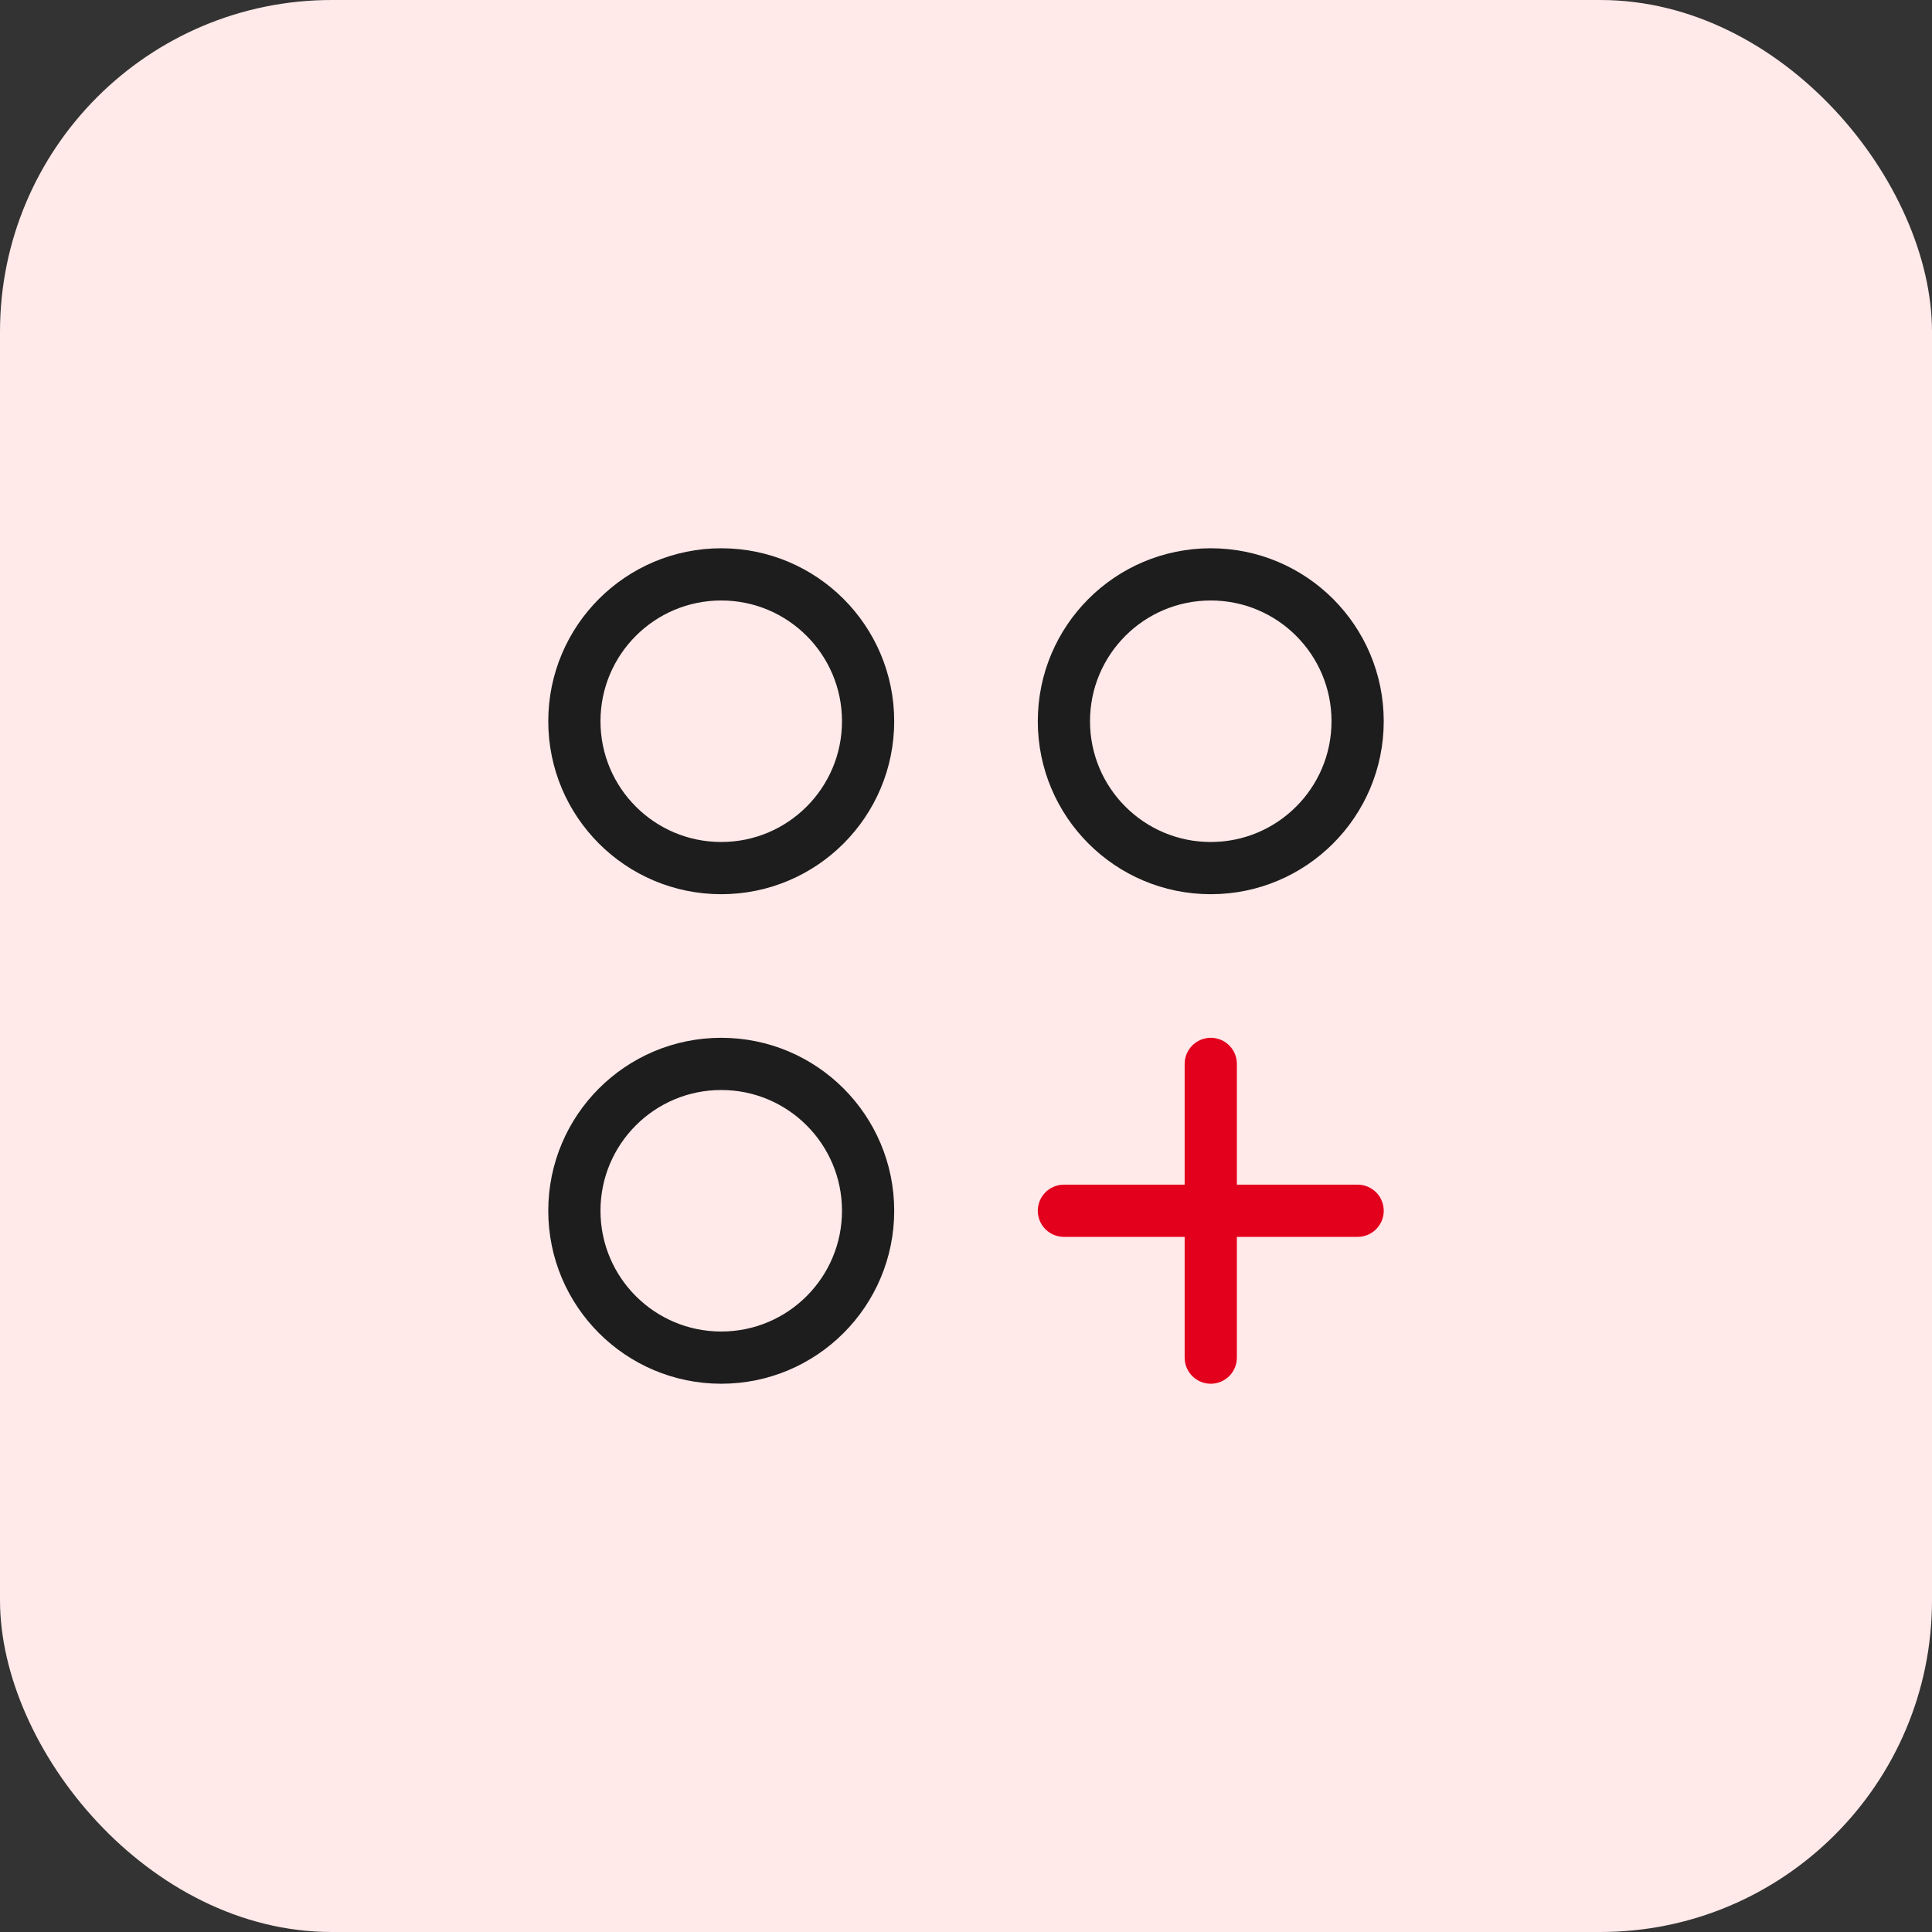
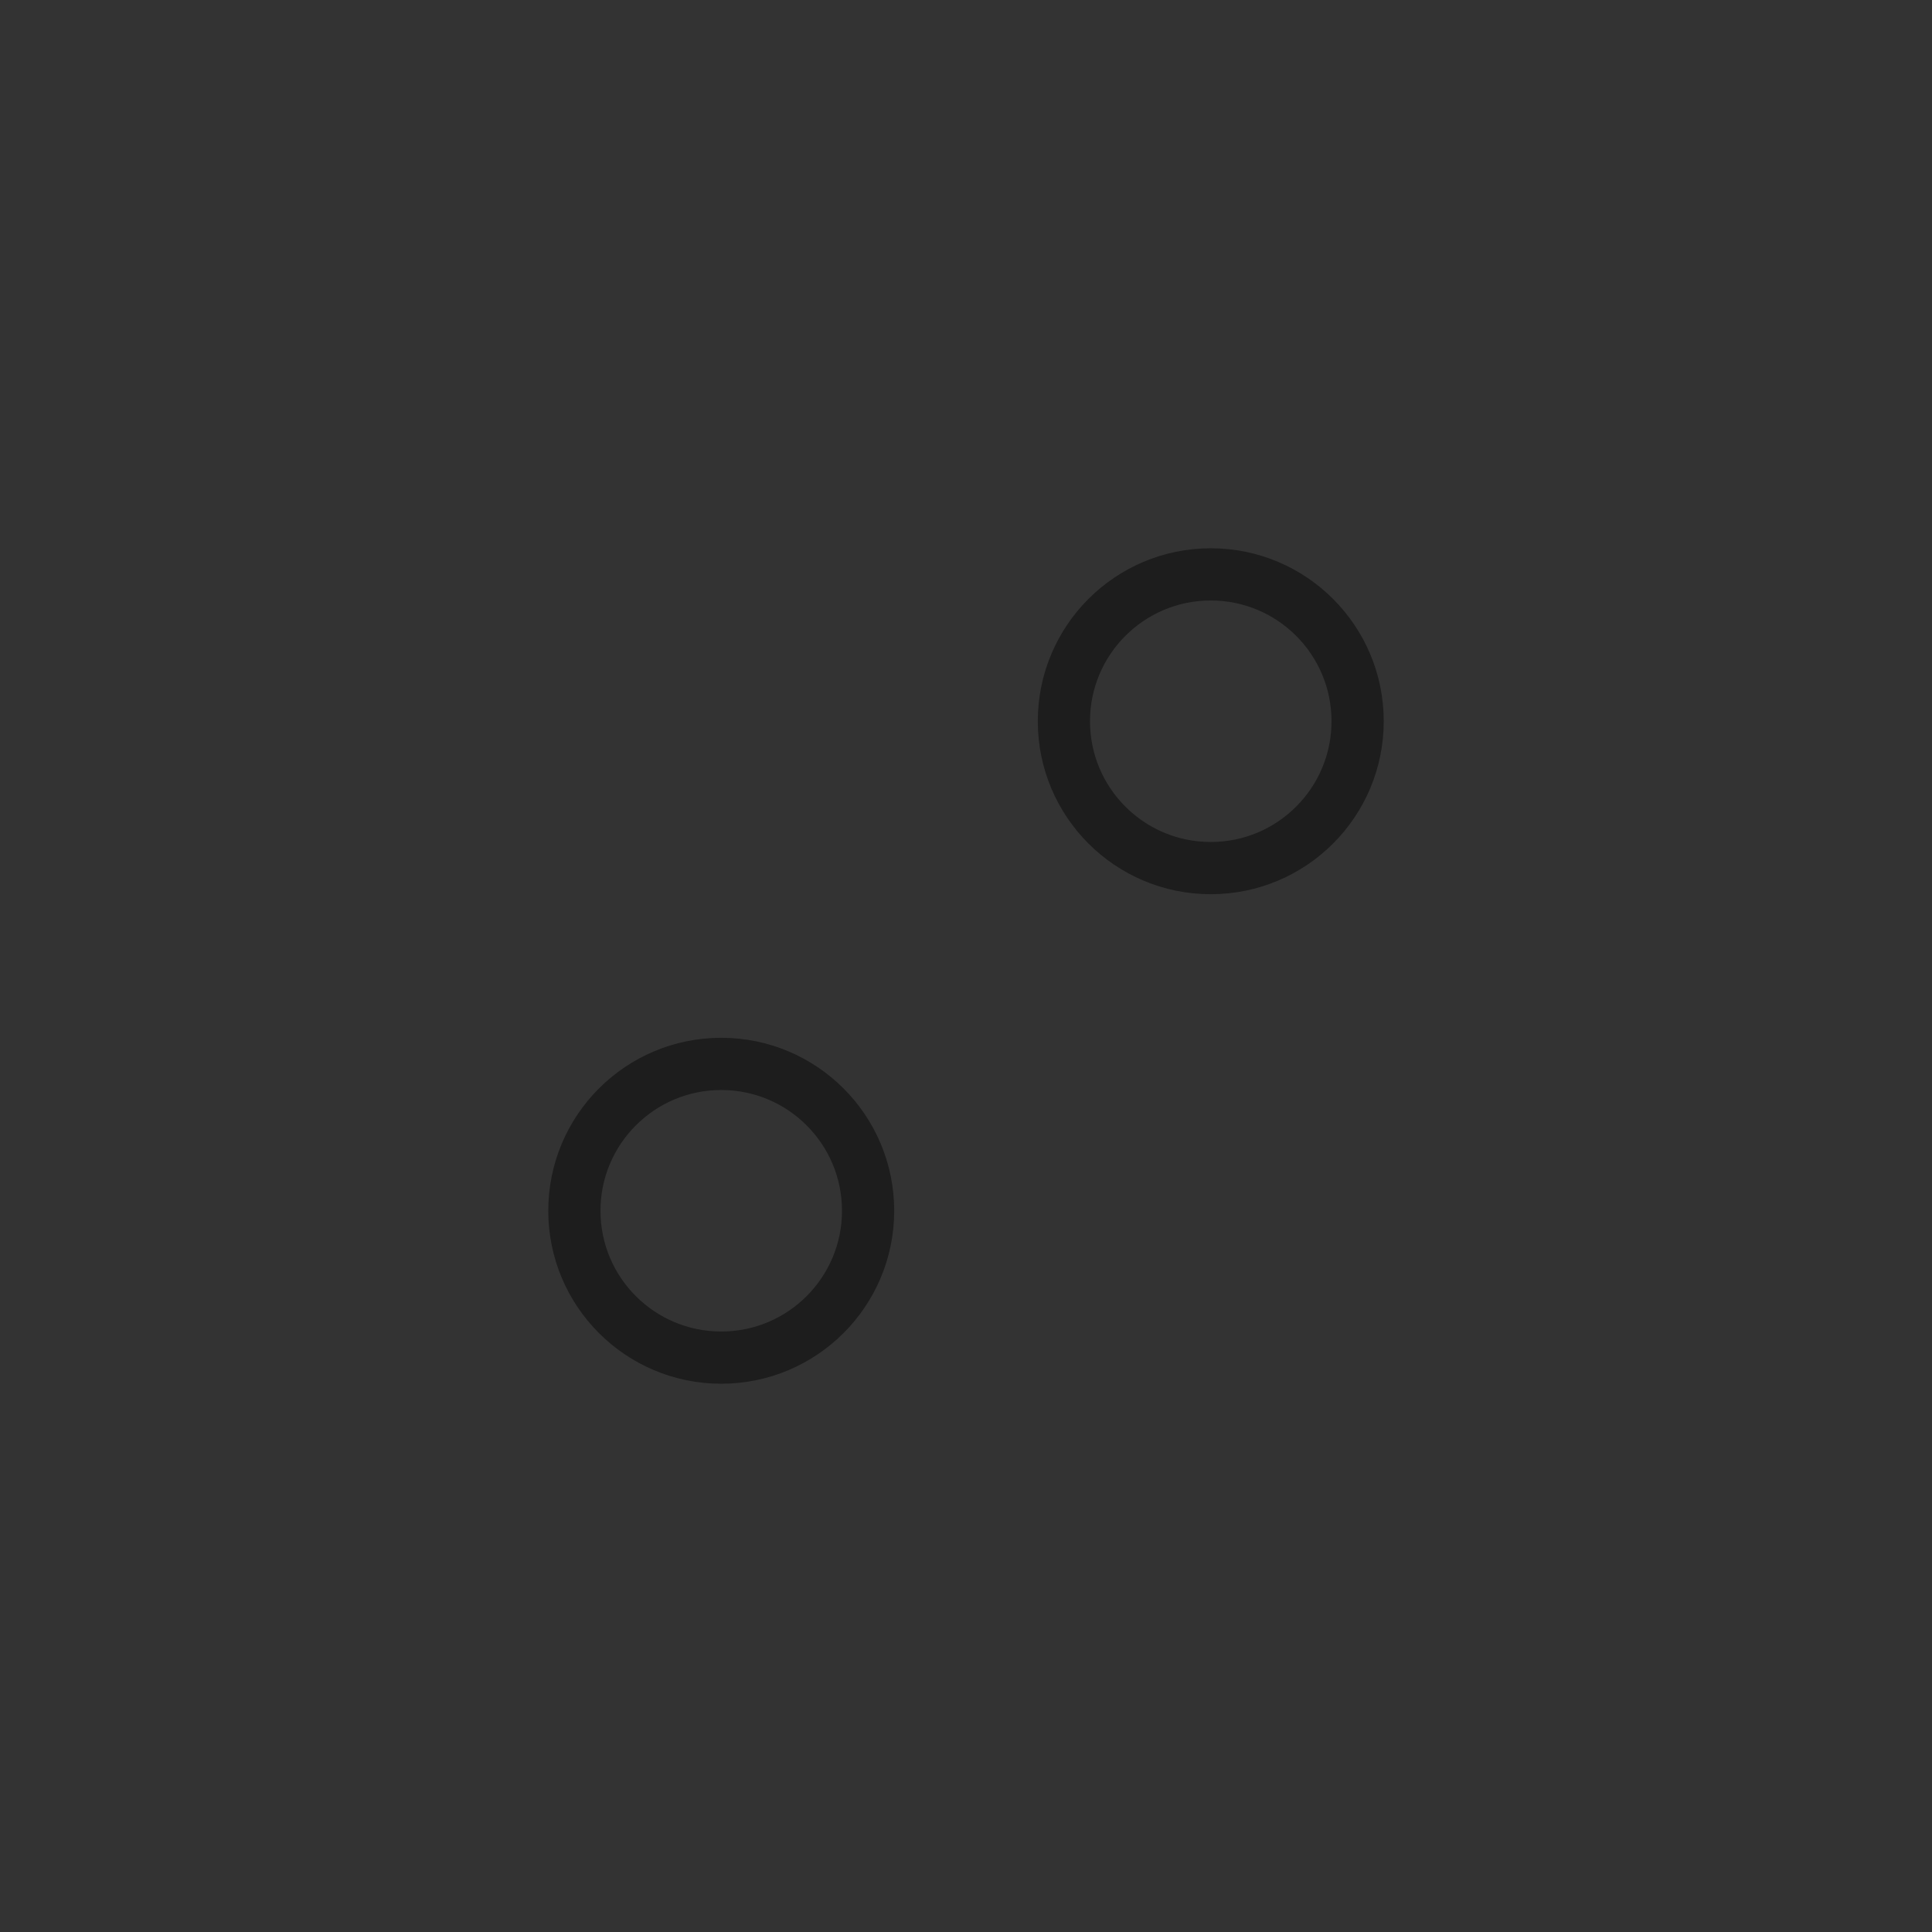
<svg xmlns="http://www.w3.org/2000/svg" width="74" height="74" viewBox="0 0 74 74" fill="none">
  <rect x="0" y="0" width="74" height="74" fill="#333333" stroke="none" />
-   <rect width="74" height="74" rx="12.705" fill="#FFE9E9" />
-   <path d="M27.625 33.25C30.732 33.25 33.25 30.732 33.25 27.625C33.25 24.518 30.732 22 27.625 22C24.518 22 22 24.518 22 27.625C22 30.732 24.518 33.25 27.625 33.25Z" stroke="#1D1D1D" stroke-width="2" stroke-linecap="round" stroke-linejoin="round" />
  <path d="M46.375 33.25C49.482 33.25 52 30.732 52 27.625C52 24.518 49.482 22 46.375 22C43.268 22 40.75 24.518 40.75 27.625C40.75 30.732 43.268 33.25 46.375 33.25Z" stroke="#1D1D1D" stroke-width="2" stroke-linecap="round" stroke-linejoin="round" />
-   <path d="M27.625 52C30.732 52 33.25 49.482 33.25 46.375C33.25 43.268 30.732 40.75 27.625 40.75C24.518 40.75 22 43.268 22 46.375C22 49.482 24.518 52 27.625 52Z" stroke="#1D1D1D" stroke-width="2" stroke-linecap="round" stroke-linejoin="round" />
-   <path d="M46.375 40.75V52" stroke="#E3001C" stroke-width="2" stroke-linecap="round" stroke-linejoin="round" />
-   <path d="M52 46.375H40.75" stroke="#E3001C" stroke-width="2" stroke-linecap="round" stroke-linejoin="round" />
+   <path d="M27.625 52C30.732 52 33.25 49.482 33.25 46.375C33.25 43.268 30.732 40.75 27.625 40.75C24.518 40.75 22 43.268 22 46.375C22 49.482 24.518 52 27.625 52" stroke="#1D1D1D" stroke-width="2" stroke-linecap="round" stroke-linejoin="round" />
</svg>